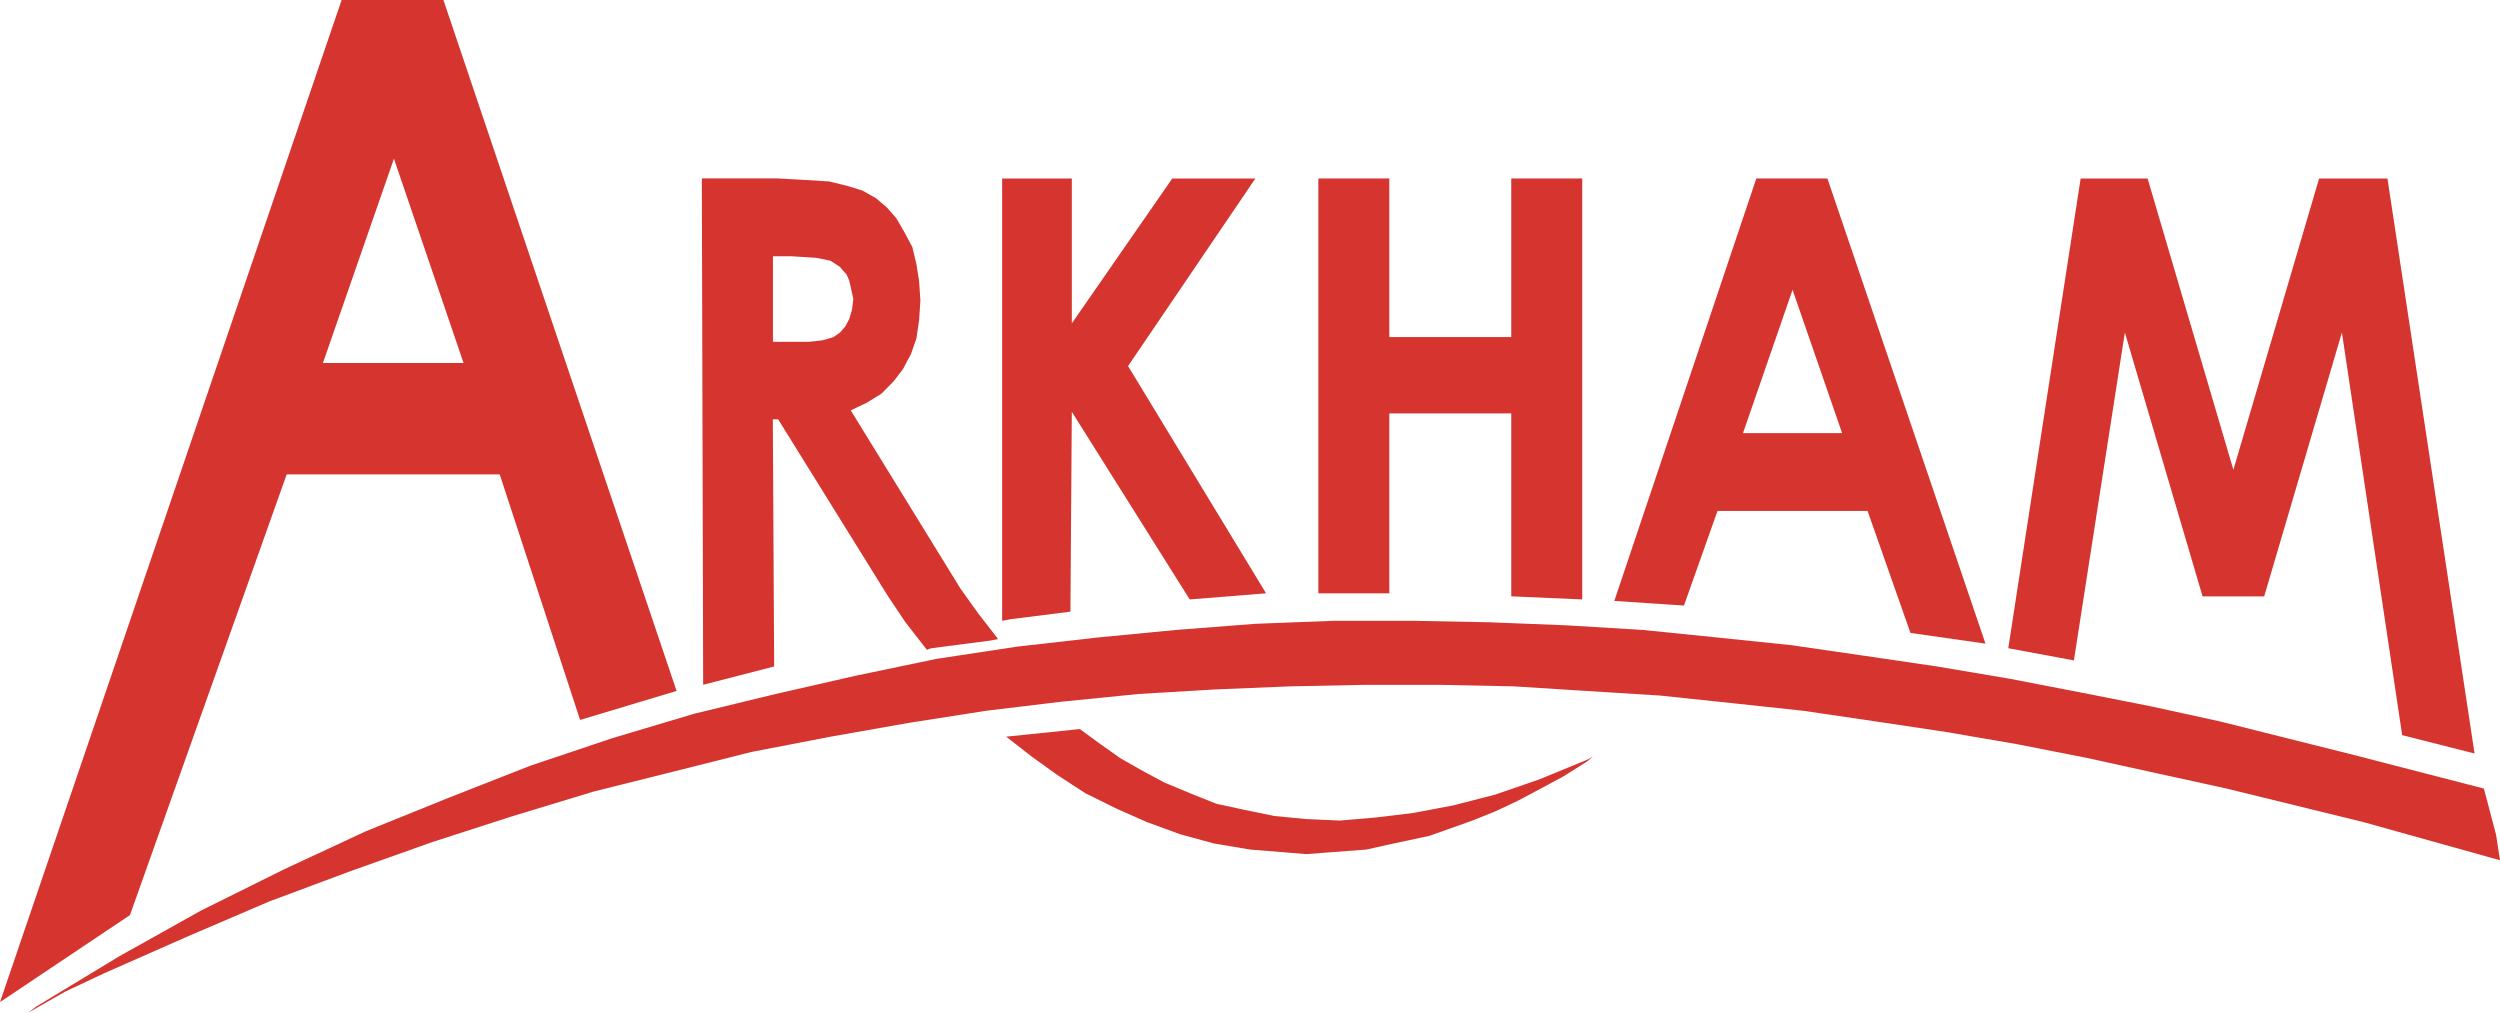
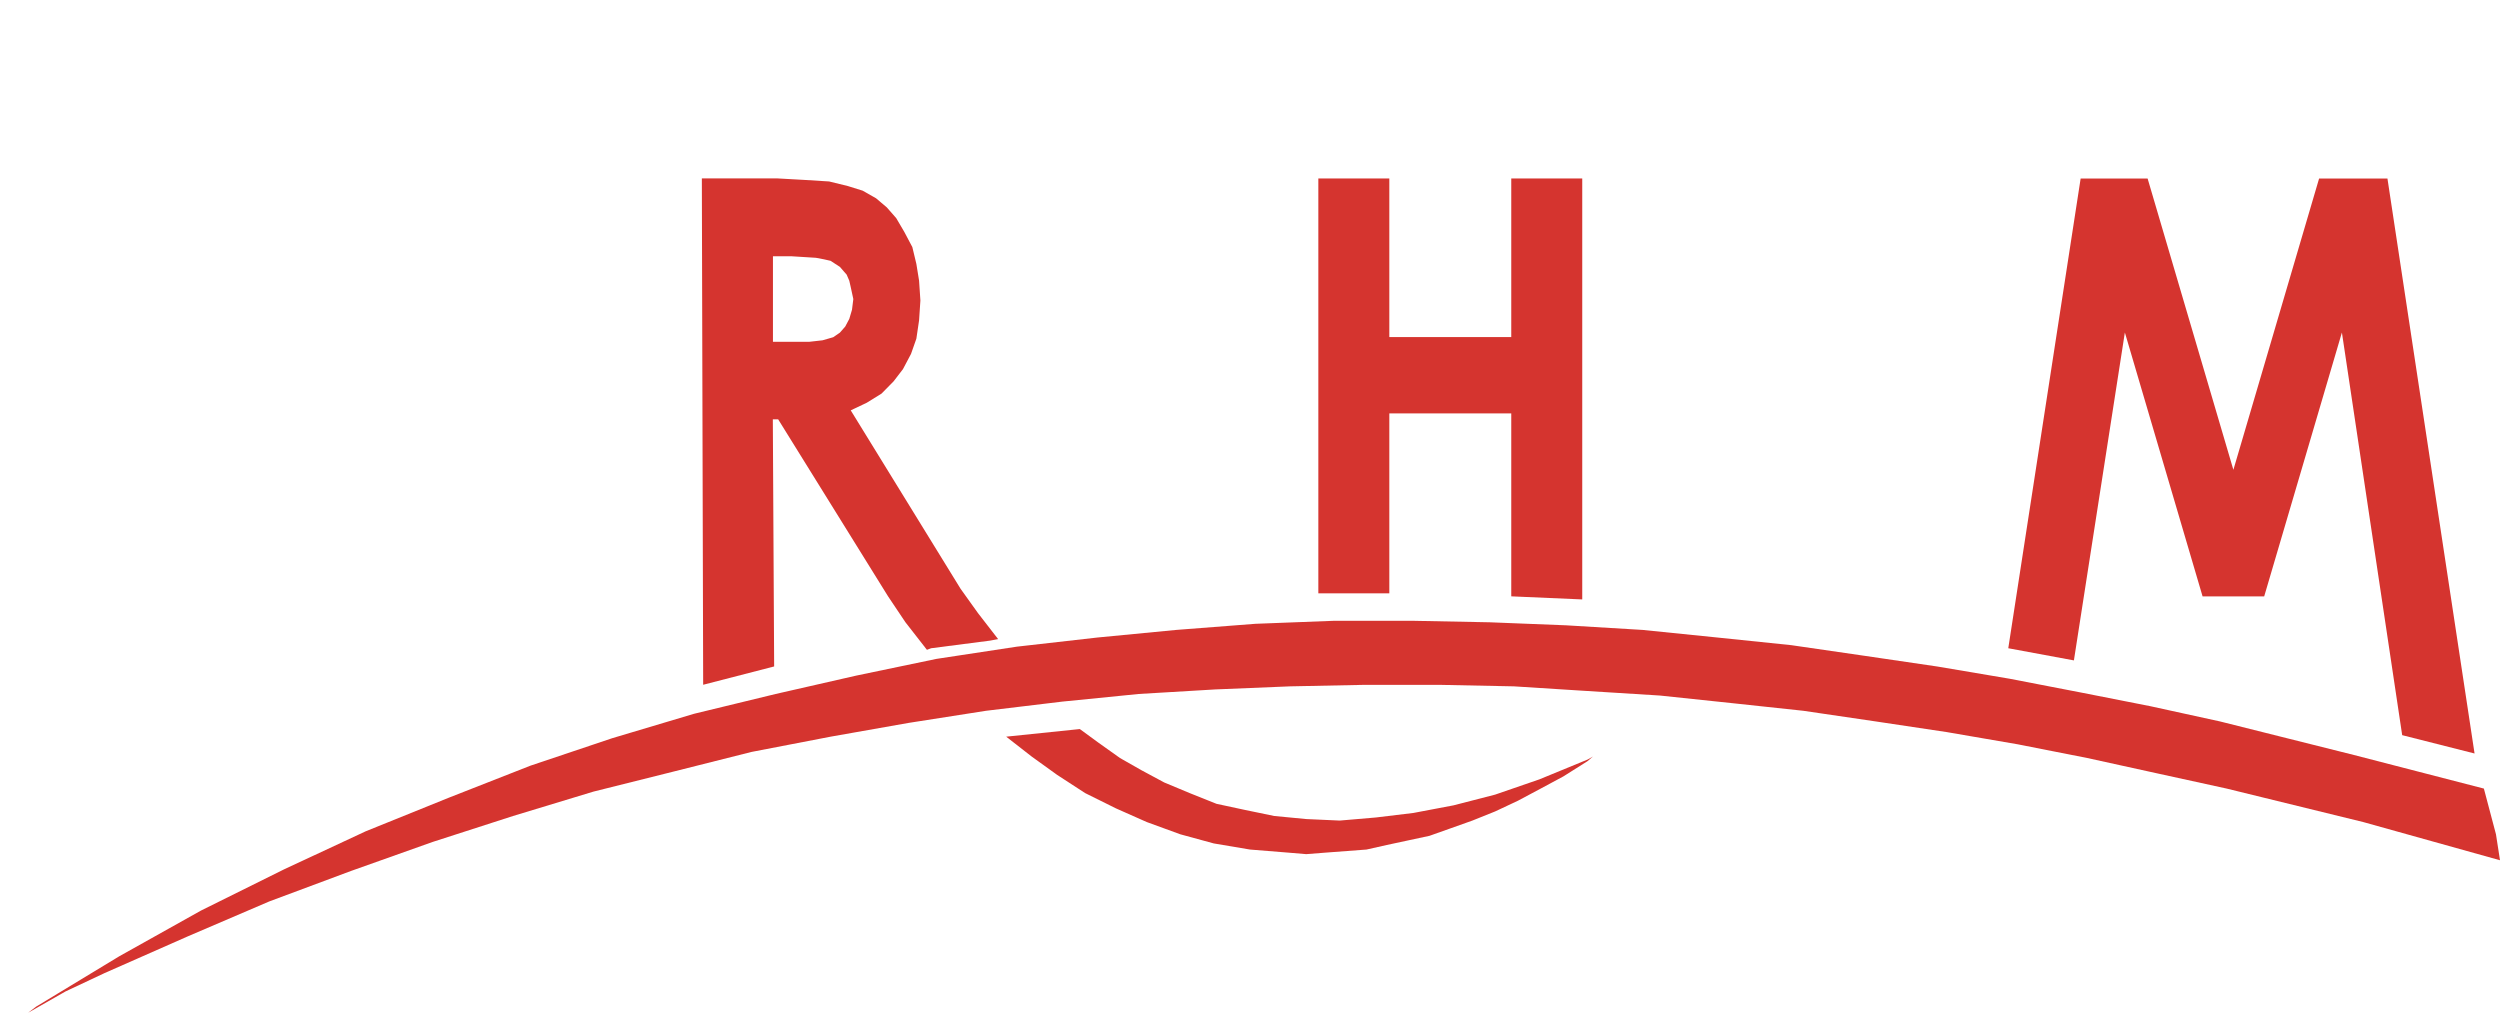
<svg xmlns="http://www.w3.org/2000/svg" id="Vrstva_1" viewBox="0 0 396.92 160.79">
  <defs>
    <style>.cls-1{fill:#d5342f;}</style>
  </defs>
-   <path class="cls-1" d="M45.52,75.32h33.82l12.76,38.98,15.32-4.6L70.4,0h-16.16L0,159.1l20.63-13.81,24.89-69.98ZM62.54,25.18l11.06,32.45h-22.33l11.28-32.45Z" />
-   <polygon class="cls-1" points="169.95 97.11 170.17 65.38 188.89 95.17 201.01 94.2 179.1 58.12 199.31 28.34 186.12 28.34 170.17 51.34 170.17 28.34 159.11 28.34 159.11 98.56 160.38 98.32 169.95 97.11" />
  <polygon class="cls-1" points="220.58 28.33 209.31 28.33 209.31 94.2 220.58 94.2 220.58 65.63 239.94 65.63 239.94 94.68 251.21 95.17 251.21 28.33 239.94 28.33 239.94 53.52 220.58 53.52 220.58 28.33" />
-   <path class="cls-1" d="M272.69,81.12h23.82l6.81,19.37,11.91,1.7-25.1-73.86h-11.28l-22.55,67.08,11.06,.73,5.32-15.01Zm4.04-12.35l7.87-22.76,7.87,22.76h-15.74Z" />
  <polygon class="cls-1" points="318.85 102.92 329.27 104.85 337.36 52.79 349.7 94.69 359.48 94.69 371.82 52.79 381.39 116.72 392.88 119.63 379.05 28.34 368.2 28.34 354.59 74.59 340.97 28.34 330.34 28.34 318.85 102.92" />
  <polygon class="cls-1" points="396.92 136.58 396.28 132.46 394.36 125.2 373.73 119.87 352.46 114.54 341.4 112.12 330.34 109.94 319.06 107.76 307.58 105.82 296.09 104.13 284.39 102.43 272.69 101.22 260.78 100.01 248.66 99.28 236.53 98.8 224.2 98.56 211.86 98.56 199.31 99.04 186.76 100.01 174.21 101.22 161.44 102.67 148.68 104.61 135.92 107.27 123.16 110.18 110.18 113.33 97.21 117.2 84.23 121.56 71.26 126.65 58.07 131.98 45.09 138.03 31.91 144.57 18.93 151.83 5.74 159.82 4.47 160.79 10.42 157.4 16.59 154.5 29.78 148.68 42.75 143.12 55.73 138.28 68.7 133.67 81.47 129.55 94.23 125.68 106.78 122.54 119.33 119.38 131.88 116.96 144.22 114.78 156.55 112.85 168.68 111.39 180.8 110.18 192.93 109.46 204.84 108.97 216.75 108.73 228.45 108.73 240.36 108.97 251.85 109.7 263.55 110.43 275.03 111.64 286.31 112.85 297.8 114.54 309.07 116.23 320.34 118.17 331.4 120.35 342.46 122.78 353.52 125.2 364.37 127.86 375.22 130.52 396.92 136.58" />
  <polygon class="cls-1" points="171.44 115.75 159.75 116.96 163.79 120.11 167.83 123.02 172.29 125.92 177.19 128.35 182.08 130.52 187.4 132.46 192.71 133.91 198.46 134.88 204.41 135.36 207.39 135.61 210.58 135.36 213.77 135.12 216.96 134.88 220.16 134.16 223.56 133.43 226.96 132.7 230.37 131.49 233.77 130.28 237.38 128.83 241 127.13 244.62 125.2 248.23 123.26 252.06 120.84 252.91 120.11 252.06 120.59 244.4 123.74 237.38 126.16 230.79 127.86 224.41 129.07 218.45 129.79 212.71 130.28 207.39 130.04 202.29 129.55 197.61 128.58 193.14 127.62 188.89 125.92 184.84 124.23 181.23 122.29 177.82 120.35 174.42 117.93 171.44 115.75" />
  <path class="cls-1" d="M147.19,103.16l.64-.24,9.36-1.21,1.28-.24-3.19-4.12-2.77-3.87-17.44-28.33,2.55-1.21,2.34-1.45,1.91-1.94,1.49-1.94,1.28-2.42,.85-2.42,.43-2.91,.21-3.15-.21-3.15-.43-2.66-.64-2.67-1.28-2.42-1.28-2.18-1.49-1.7-1.71-1.45-2.13-1.21-2.34-.73-2.98-.73-3.83-.24-4.47-.25h-11.91l.21,80.4,11.27-2.91-.21-39.23h.85l17.44,28.09,2.76,4.12,3.4,4.36Zm-24.46-62.47h2.98l3.83,.24,1.27,.24,1.06,.24,1.49,.97,.42,.49,.64,.73,.42,.97,.22,.97,.21,.97,.21,.97-.21,1.7-.43,1.45-.64,1.21-.85,.97-1.06,.73-1.7,.49-2.13,.24h-5.74v-13.56Z" />
</svg>